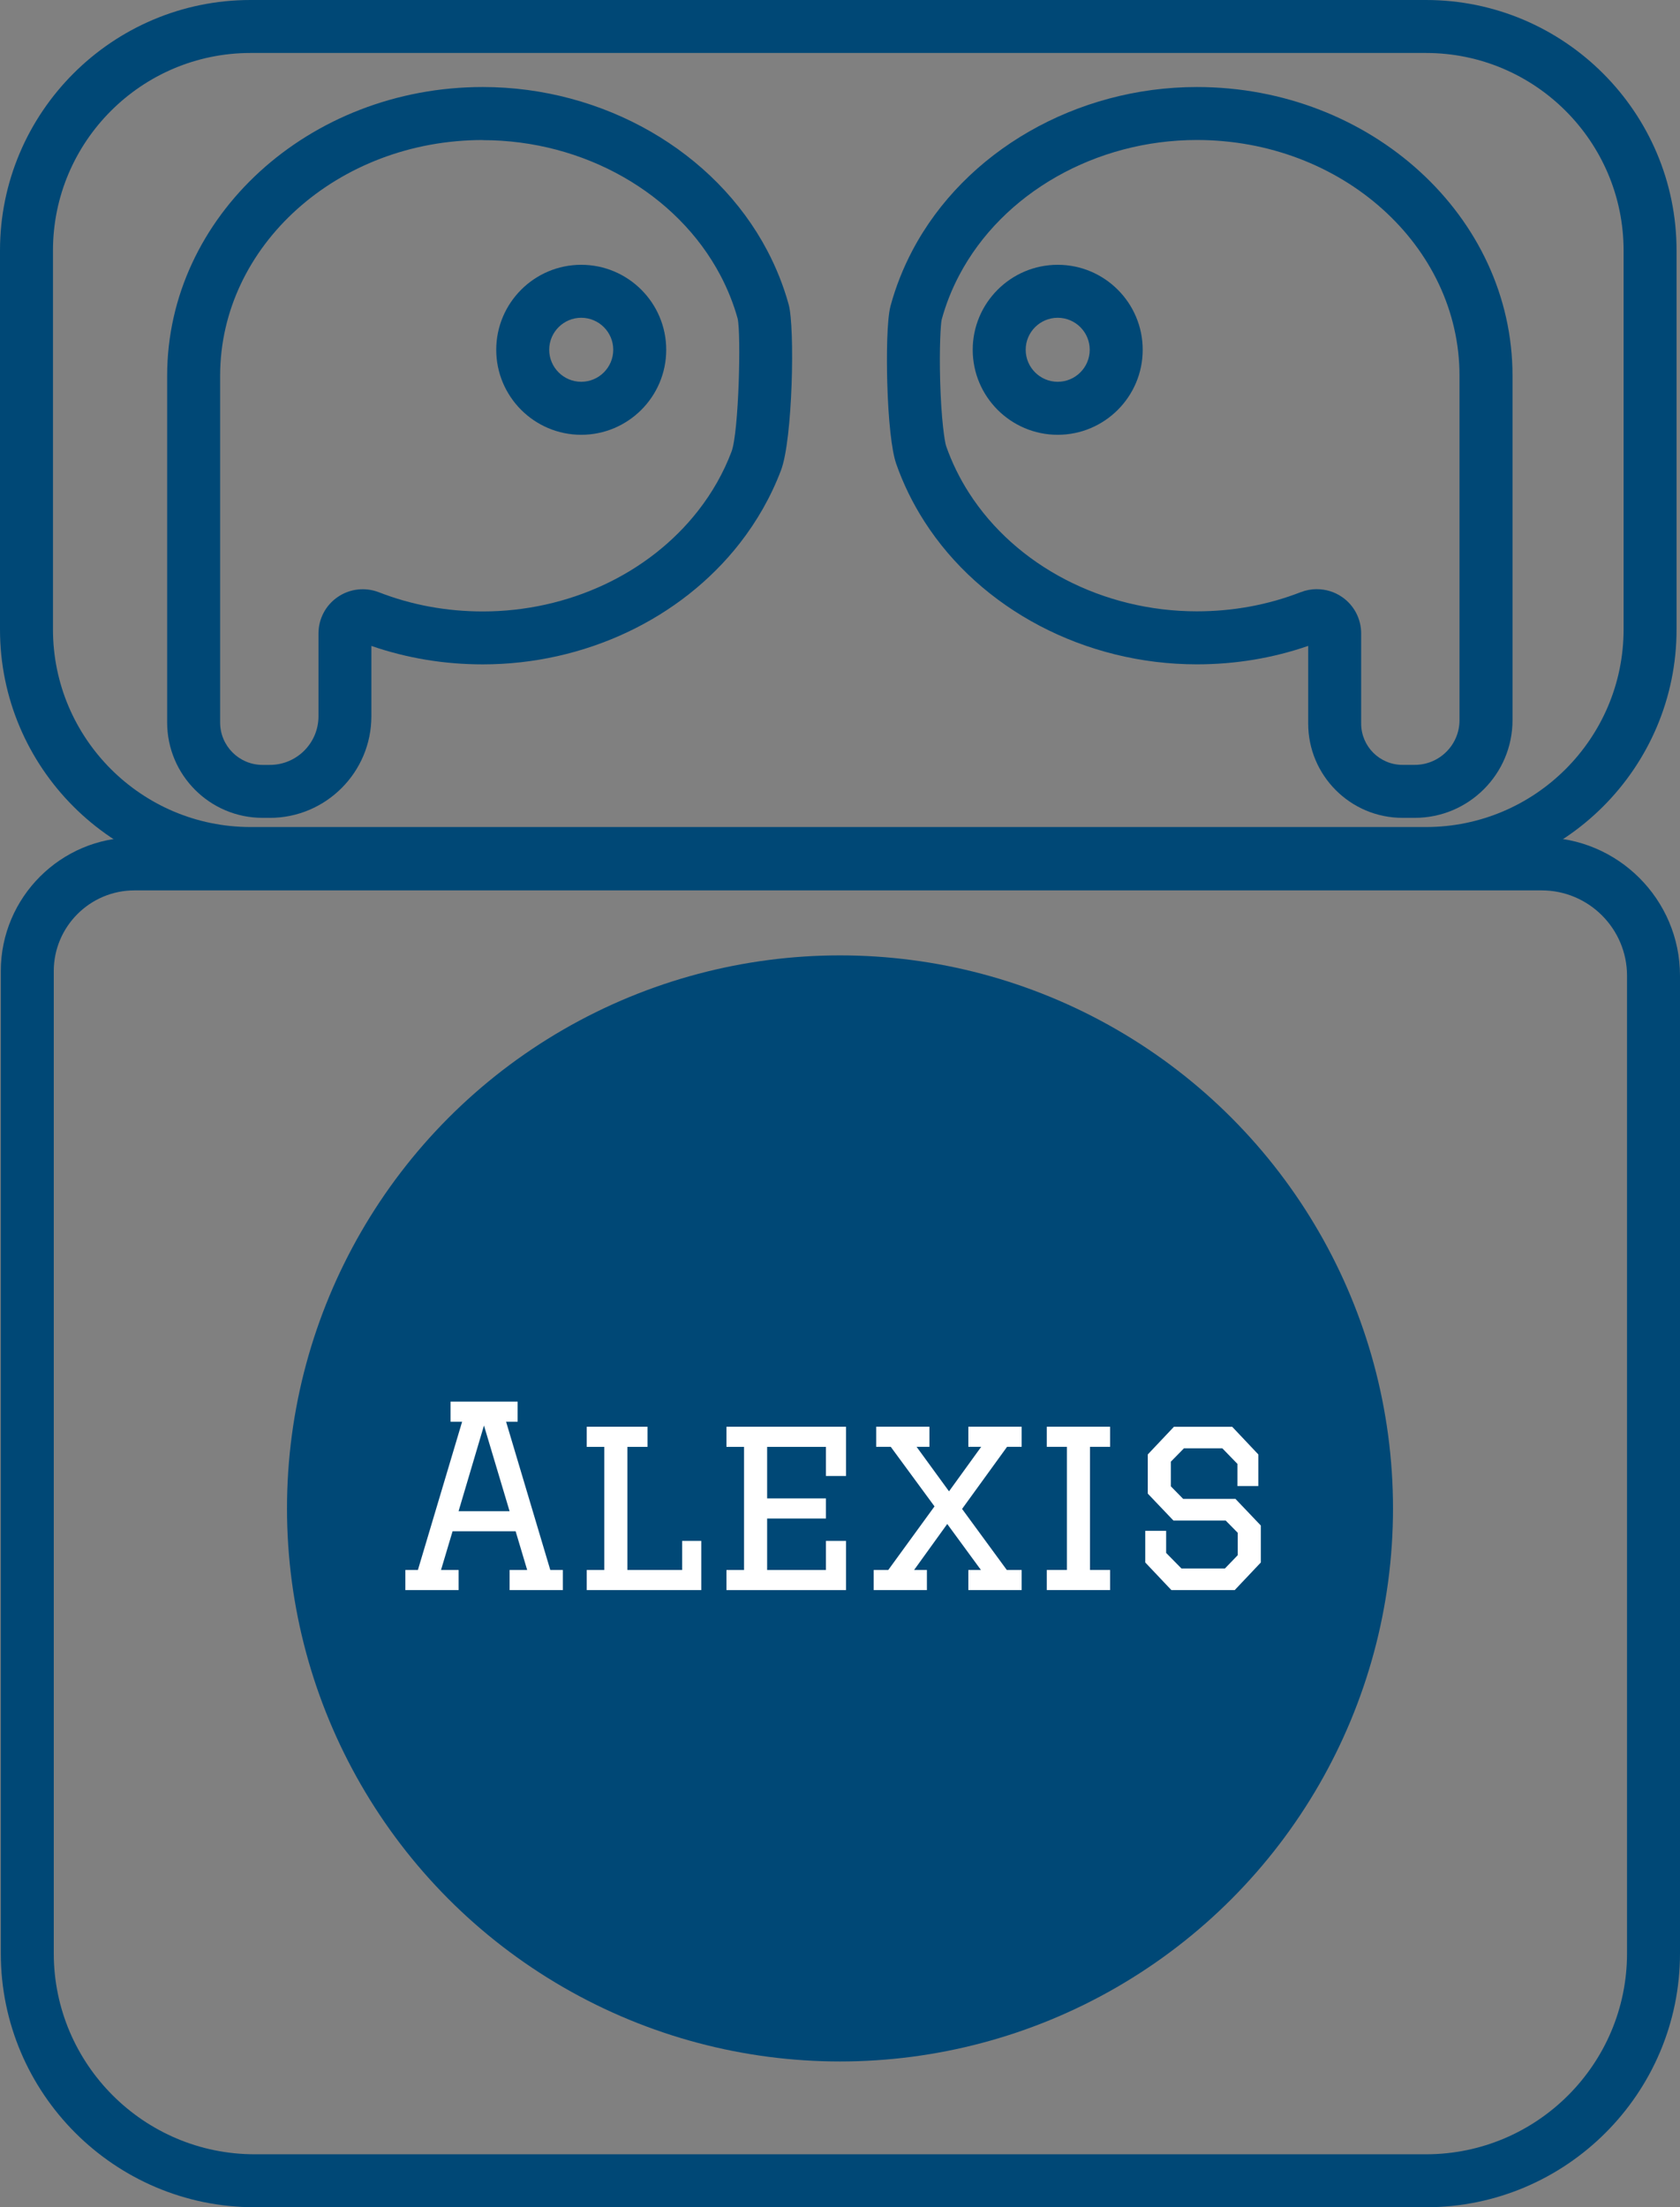
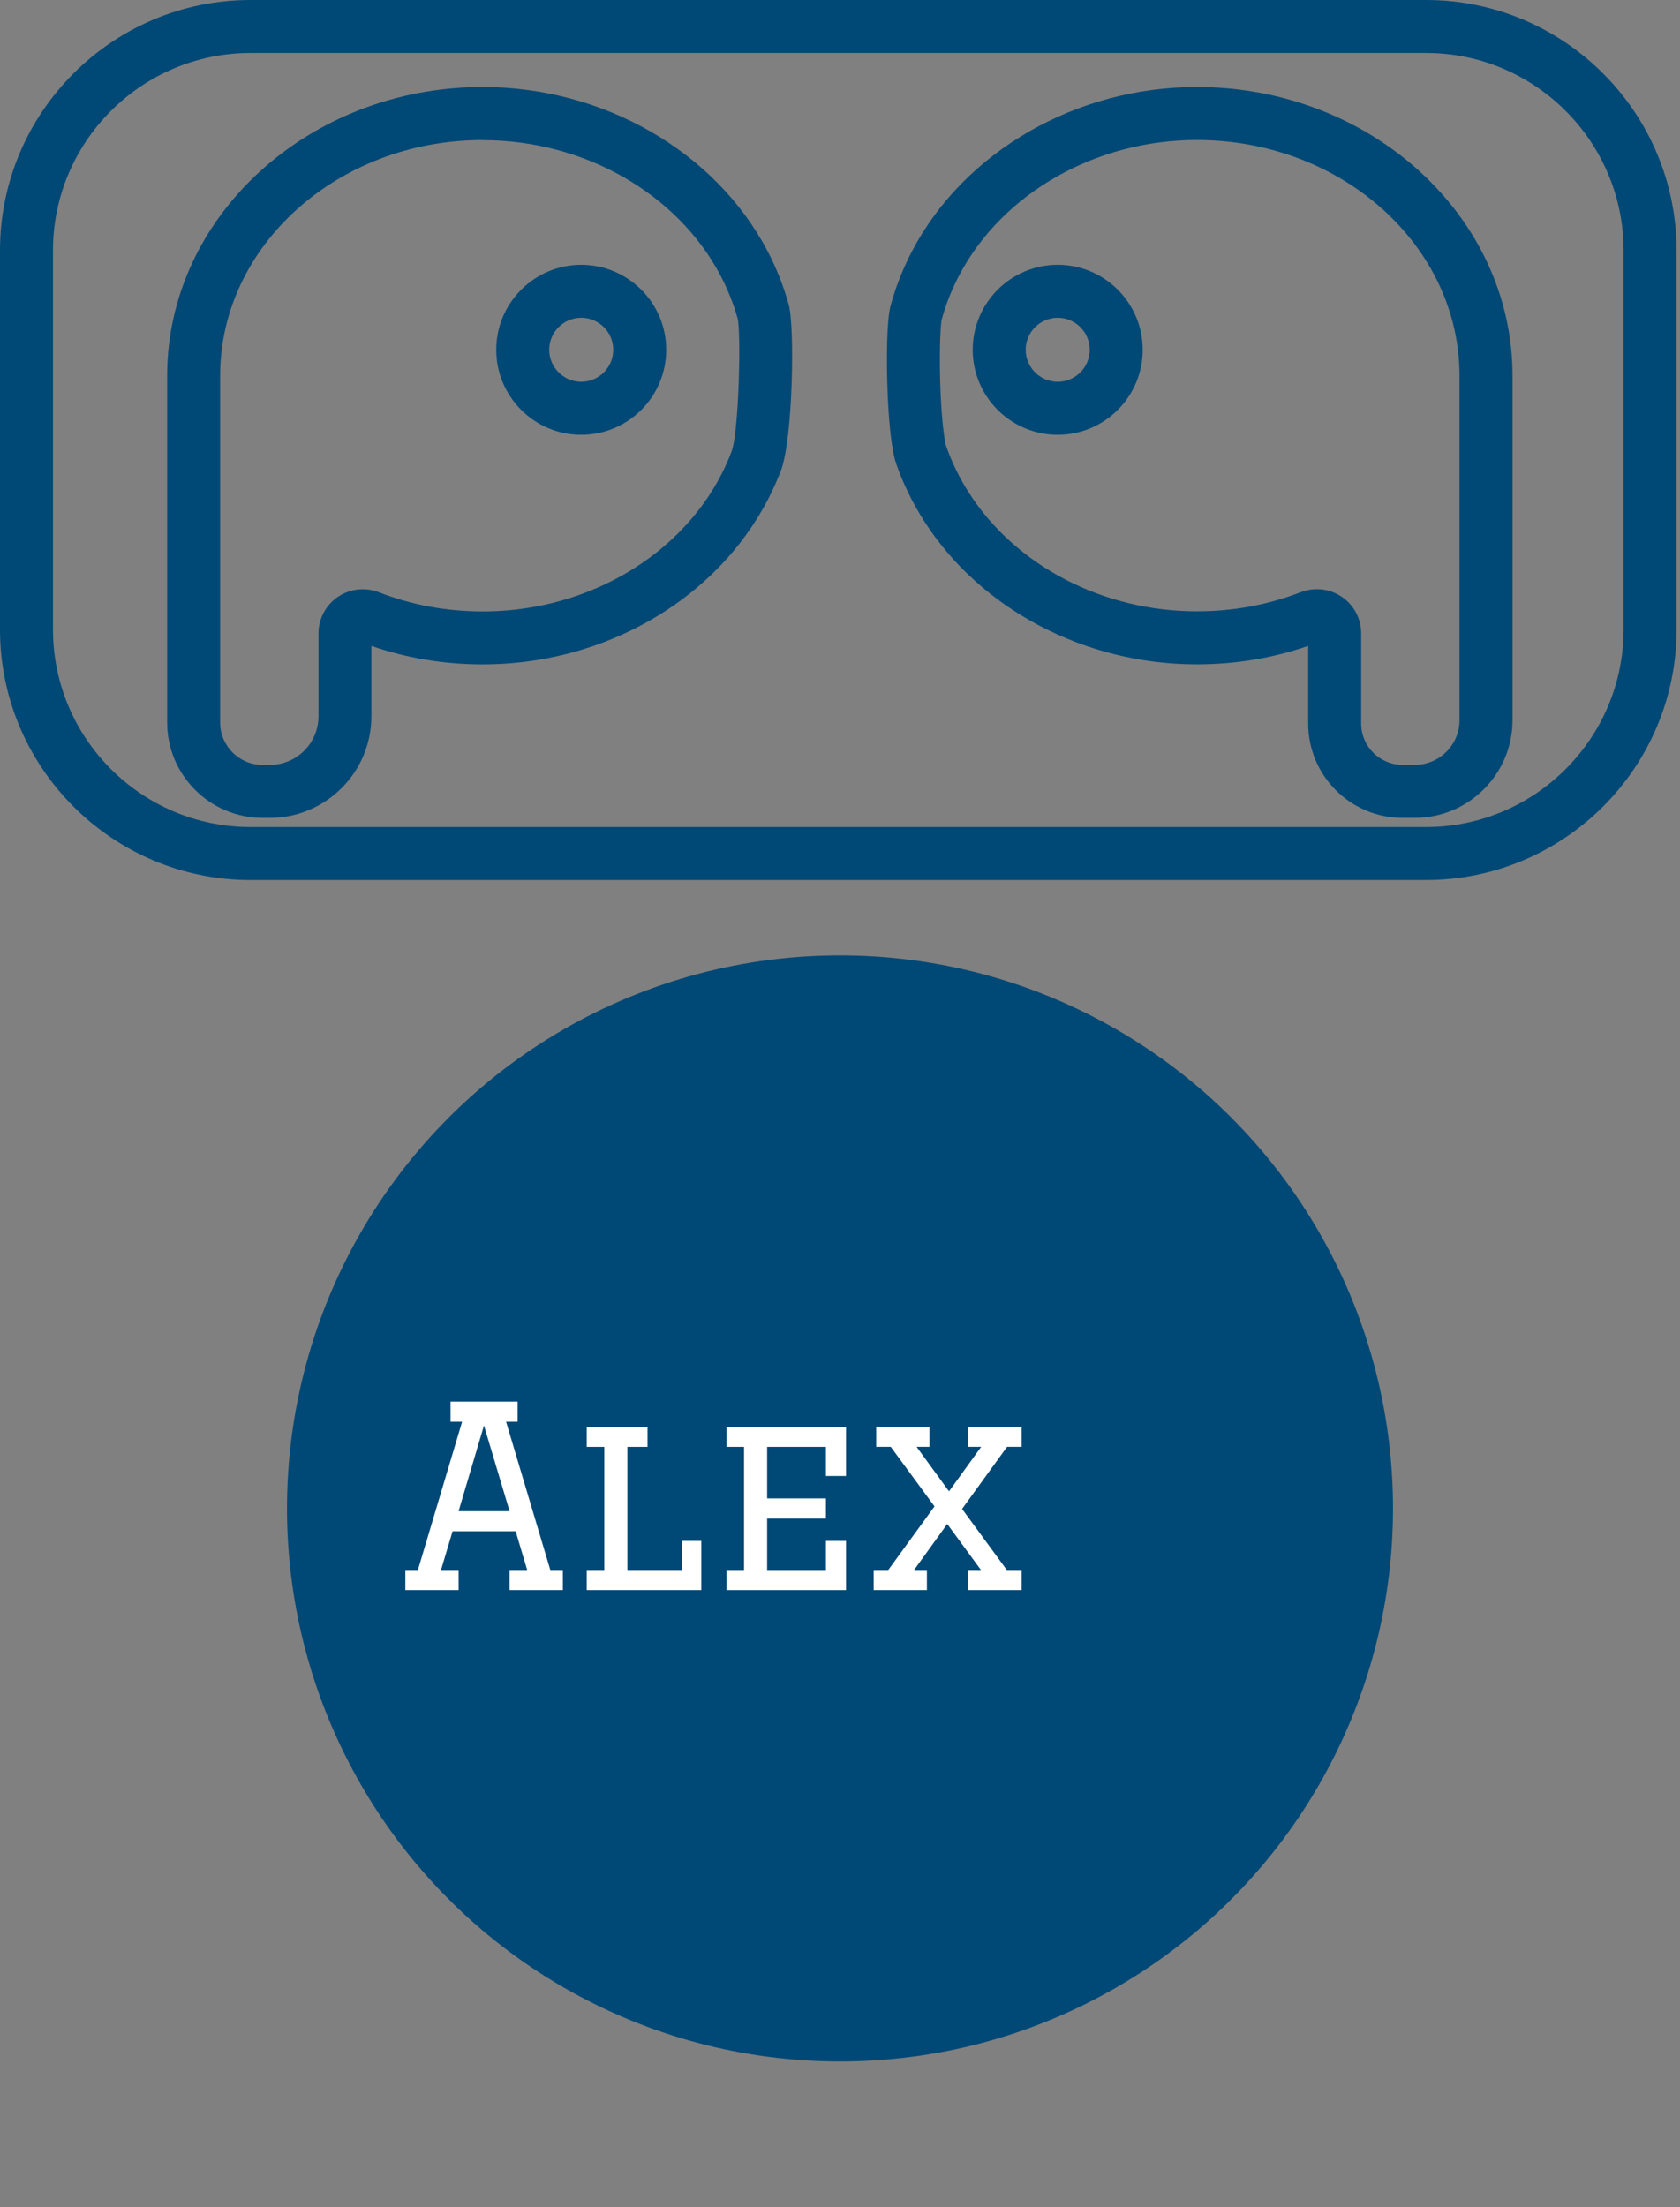
<svg xmlns="http://www.w3.org/2000/svg" id="Layer_2" data-name="Layer 2" viewBox="0 0 46.432 61">
  <rect x="0" y="0" width="46.432" height="61" fill="#808080" stroke="none" />
  <g id="small_circle_labels" data-name="small circle labels">
    <g>
      <circle cx="23.216" cy="41.687" r="15.284" style="fill: #004876;" />
      <g>
        <path d="M12.452,38.736h1.854v.555h-.319l1.222,4.097h.347v.556h-1.472v-.556h.486l-.319-1.069h-1.743l-.319,1.069h.486v.556h-1.472v-.556h.347l1.222-4.097h-.32v-.555ZM13.376,39.396l-.702,2.368h1.41l-.708-2.368Z" style="fill: #fff;" />
        <path d="M16.216,39.43h1.68v.556h-.556v3.403h1.514v-.805h.528v1.361h-3.166v-.556h.486v-3.403h-.486v-.556Z" style="fill: #fff;" />
        <path d="M20.078,39.43h3.305v1.361h-.556v-.805h-1.625v1.424h1.625v.556h-1.625v1.423h1.625v-.805h.556v1.361h-3.305v-.556h.486v-3.403h-.486v-.556Z" style="fill: #fff;" />
        <path d="M25.619,43.944h-1.472v-.556h.403l1.278-1.757-1.209-1.646h-.403v-.556h1.472v.556h-.355l.896,1.23.889-1.23h-.355v-.556h1.473v.556h-.403l-1.243,1.716,1.236,1.687h.41v.556h-1.473v-.556h.348l-.931-1.271-.916,1.271h.354v.556Z" style="fill: #fff;" />
-         <path d="M28.931,43.388h.556v-3.403h-.556v-.556h1.75v.556h-.556v3.403h.556v.556h-1.75v-.556Z" style="fill: #fff;" />
-         <path d="M34.778,41.069h-.577v-.612l-.417-.43h-1.063l-.361.368v.681l.34.347h1.445l.702.737v1.021l-.722.763h-1.75l-.722-.763v-.875h.577v.611l.423.43h1.202l.354-.368v-.618l-.334-.34h-1.444l-.708-.743v-1.083l.722-.764h1.611l.722.764v.875Z" style="fill: #fff;" />
      </g>
      <g>
-         <path d="M39.415,61H7.039C3.17,61,.022,57.852.022,53.982v-27.144c0-2.038,1.657-3.695,3.695-3.695h38.892c2.108,0,3.823,1.716,3.823,3.824v27.015c0,3.87-3.148,7.018-7.017,7.018ZM3.717,24.607c-1.23,0-2.231,1.001-2.231,2.231v27.144c0,3.062,2.491,5.554,5.553,5.554h32.376c3.062,0,5.553-2.491,5.553-5.554v-27.015c0-1.301-1.058-2.36-2.359-2.36H3.717Z" style="fill: #004876;" />
        <path d="M39.412,24.321H6.925c-3.818,0-6.925-3.107-6.925-6.925V6.924C0,3.106,3.107,0,6.925,0h32.487c3.818,0,6.925,3.106,6.925,6.924v10.471c0,3.818-3.107,6.925-6.925,6.925ZM6.925,1.464C3.914,1.464,1.464,3.914,1.464,6.924v10.471c0,3.012,2.45,5.461,5.461,5.461h32.487c3.011,0,5.461-2.45,5.461-5.461V6.924c0-3.011-2.45-5.46-5.461-5.46H6.925Z" style="fill: #004876;" />
        <g>
          <path d="M7.459,22.602h-.204c-1.453,0-2.635-1.182-2.635-2.635v-9.584c0-4.399,3.914-7.978,8.723-7.978,3.331,0,6.418,1.775,7.863,4.521.252.478.451.98.592,1.491.173.627.113,3.725-.213,4.581-.273.72-.658,1.4-1.144,2.022-1.637,2.092-4.29,3.341-7.099,3.341-1.065,0-2.098-.172-3.078-.51v1.945c0,1.548-1.259,2.807-2.807,2.807ZM13.343,3.87c-4.003,0-7.259,2.922-7.259,6.514v9.584c0,.646.525,1.171,1.171,1.171h.204c.741,0,1.343-.602,1.343-1.343v-2.288c0-.405.199-.783.533-1.01.332-.228.755-.276,1.132-.132.908.354,1.875.532,2.877.532,2.362,0,4.585-1.039,5.946-2.778.396-.505.708-1.057.928-1.639.201-.528.268-3.238.169-3.678-.112-.403-.272-.806-.475-1.191-1.196-2.271-3.774-3.739-6.568-3.739Z" style="fill: #004876;" />
          <path d="M16.064,12.016c-1.295,0-2.349-1.054-2.349-2.349s1.054-2.349,2.349-2.349,2.349,1.053,2.349,2.349-1.054,2.349-2.349,2.349ZM16.064,8.782c-.488,0-.885.397-.885.884s.397.885.885.885.885-.397.885-.885-.397-.884-.885-.884Z" style="fill: #004876;" />
        </g>
        <g>
          <path d="M39.103,22.602h-.342c-1.436,0-2.605-1.169-2.605-2.605v-2.147c-.978.338-2.013.51-3.077.51-3.084,0-5.969-1.513-7.53-3.948-.325-.506-.589-1.047-.783-1.604l-0-.002c-.123-.356-.215-1.19-.244-2.229-.021-.746-.01-1.75.091-2.123.143-.528.347-1.044.606-1.534,1.446-2.742,4.532-4.515,7.861-4.515,4.81,0,8.723,3.579,8.723,7.978v9.52c0,1.489-1.211,2.699-2.699,2.699ZM36.397,16.283c.245,0,.487.073.693.215.331.226.53.603.53,1.008v2.491c0,.629.512,1.141,1.141,1.141h.342c.681,0,1.235-.554,1.235-1.235v-9.52c0-3.591-3.256-6.514-7.259-6.514-2.792,0-5.37,1.466-6.566,3.734-.209.395-.373.81-.488,1.234-.026.122-.067.758-.041,1.697.03,1.066.124,1.668.165,1.793.157.449.369.884.632,1.294,1.294,2.02,3.708,3.274,6.298,3.274,1.001,0,1.968-.178,2.874-.531.144-.055.295-.082.444-.082Z" style="fill: #004876;" />
          <path d="M29.233,12.016c-1.295,0-2.349-1.054-2.349-2.349s1.054-2.349,2.349-2.349,2.349,1.053,2.349,2.349-1.054,2.349-2.349,2.349ZM29.233,8.782c-.488,0-.885.397-.885.884s.397.885.885.885c.488,0,.885-.397.885-.885s-.397-.884-.885-.884Z" style="fill: #004876;" />
        </g>
      </g>
    </g>
  </g>
</svg>